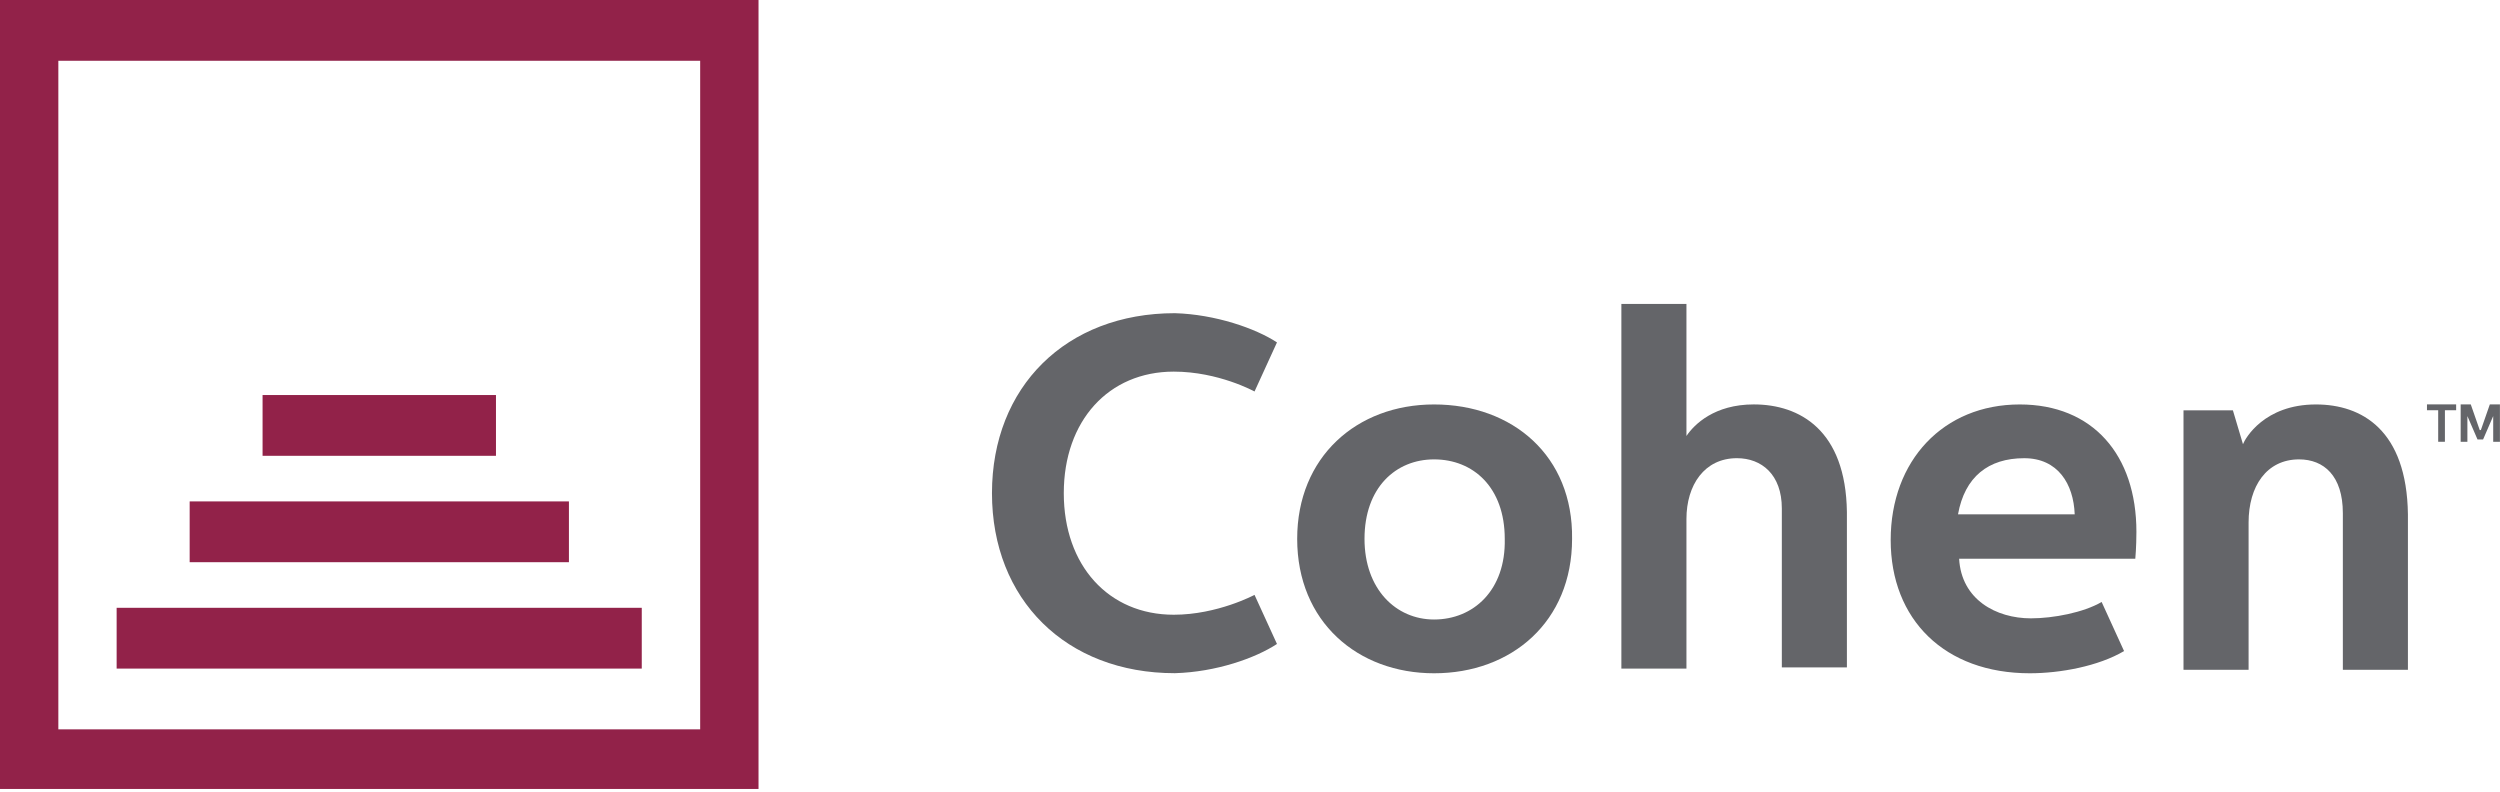
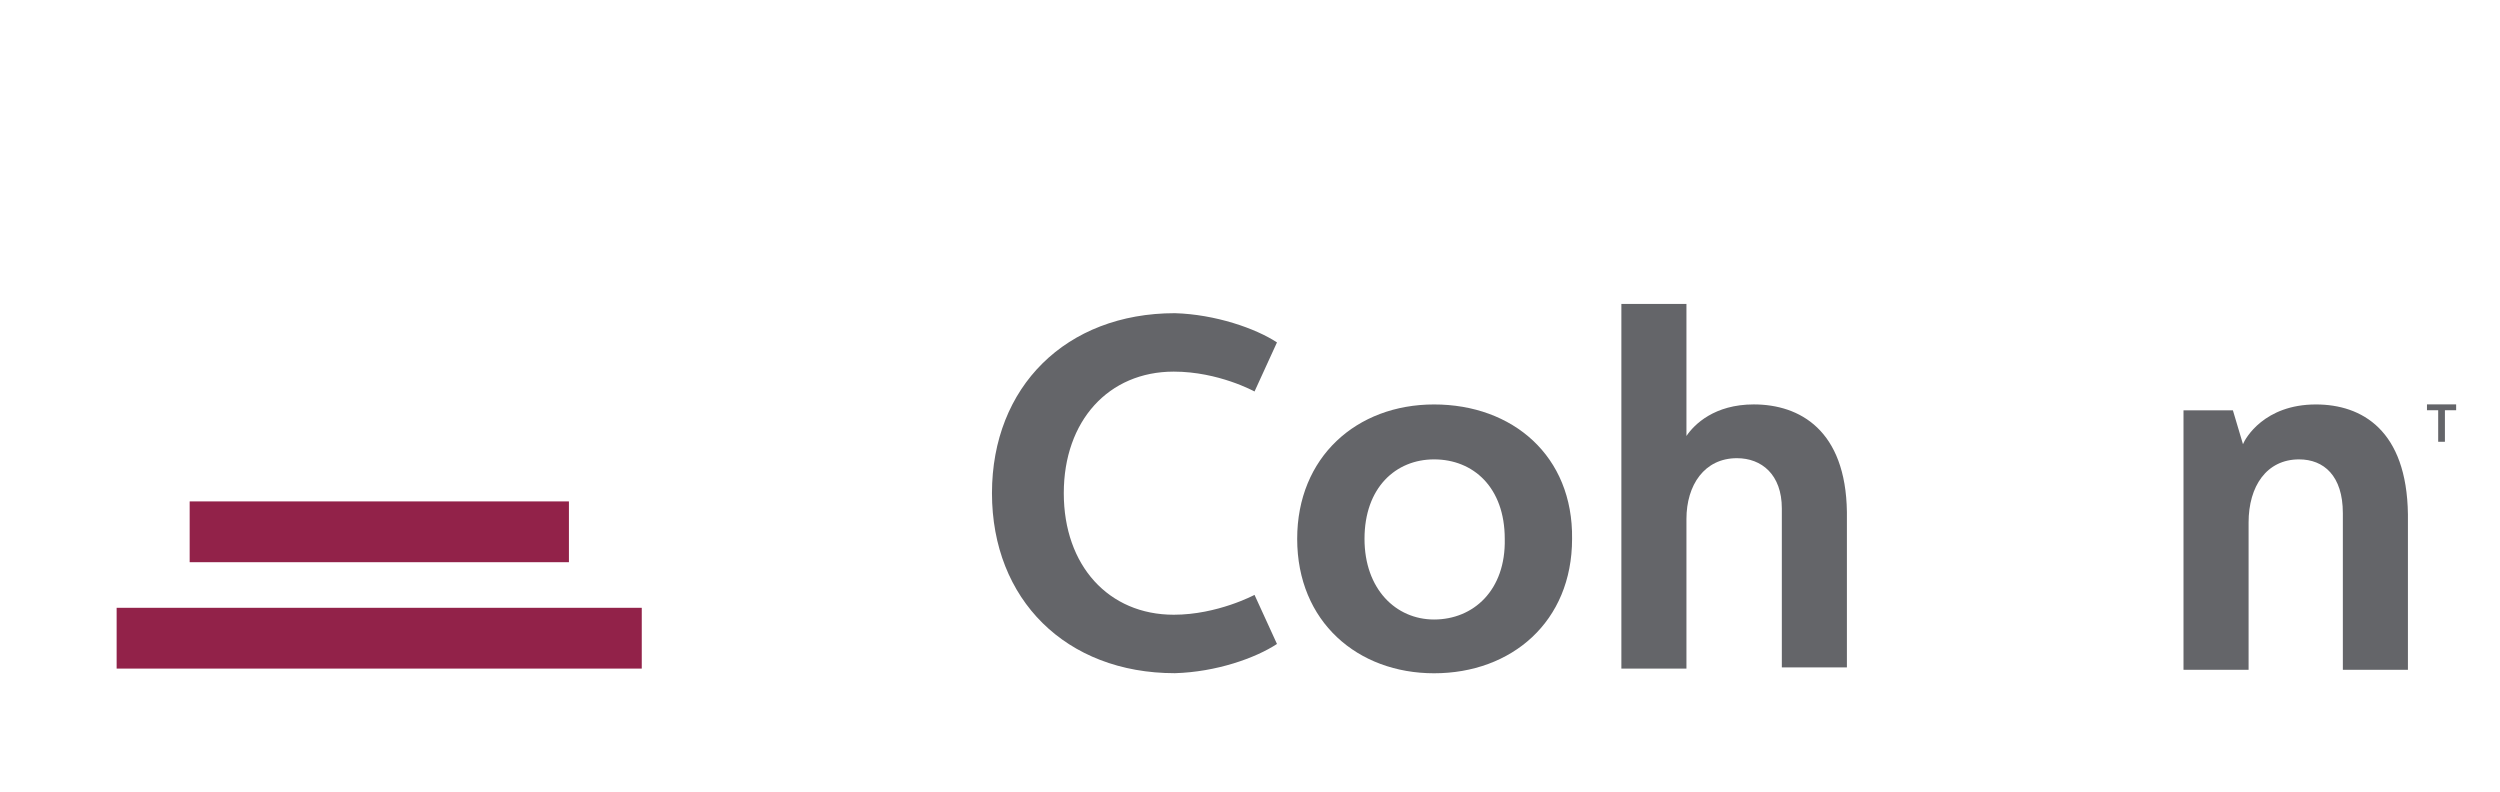
<svg xmlns="http://www.w3.org/2000/svg" width="142" height="45" viewBox="0 0 142 45" fill="none">
  <path d="M139.509 22.969V23.301H138.871V25.093H138.489V23.301H137.852V22.969H139.509Z" fill="#646569" />
-   <path d="M140.339 22.969L140.849 24.429H140.913L141.423 22.969H141.996V25.093H141.614V23.633L141.04 24.96H140.722L140.148 23.633V25.093H139.766V22.969H140.339Z" fill="#646569" />
  <path d="M66.669 21.108C69.218 21.108 71.257 22.237 71.257 22.237L72.532 19.449C71.321 18.652 69.027 17.855 66.732 17.789C60.55 17.789 56.344 21.971 56.344 28.013C56.344 34.054 60.55 38.237 66.732 38.237C69.091 38.17 71.321 37.374 72.532 36.577L71.257 33.789C71.257 33.789 69.154 34.917 66.669 34.917C62.972 34.917 60.423 32.129 60.423 28.013C60.423 23.897 62.972 21.108 66.669 21.108Z" fill="#646569" />
  <path d="M81.455 22.973C77.058 22.973 73.68 25.96 73.68 30.607C73.68 35.321 77.121 38.242 81.455 38.242C85.853 38.242 89.294 35.321 89.294 30.607C89.358 25.894 85.916 22.973 81.455 22.973ZM81.455 35.188C79.288 35.188 77.504 33.462 77.504 30.607C77.504 27.686 79.288 26.093 81.455 26.093C83.686 26.093 85.47 27.686 85.47 30.607C85.534 33.529 83.686 35.188 81.455 35.188Z" fill="#646569" />
  <path d="M99.614 22.971C97.384 22.971 96.236 24.1 95.79 24.764V17.262H92.094V37.975H95.79V29.477C95.79 27.552 96.81 26.025 98.658 26.025C100.06 26.025 101.208 26.954 101.208 28.88V37.909H104.904V29.079C104.84 24.432 102.227 22.971 99.614 22.971Z" fill="#646569" />
-   <path d="M114.72 22.973C110.386 22.973 107.391 26.159 107.391 30.674C107.391 35.188 110.45 38.242 115.294 38.242C117.014 38.242 119.181 37.844 120.647 36.981L119.373 34.192C118.353 34.79 116.632 35.122 115.357 35.122C113.382 35.122 111.406 34.06 111.278 31.736H121.285C121.285 31.736 121.348 31.072 121.348 30.209C121.348 25.827 118.863 22.973 114.72 22.973ZM111.215 29.213C111.597 27.089 112.935 26.026 114.975 26.026C116.887 26.026 117.779 27.487 117.843 29.213H111.215Z" fill="#646569" />
  <path d="M131.544 22.973C128.612 22.973 127.529 24.898 127.401 25.23L126.828 23.305H124.023V38.043H127.72V29.678C127.72 27.62 128.74 26.093 130.588 26.093C131.99 26.093 133.074 27.022 133.074 29.147V38.043H136.77V29.213C136.706 24.433 134.157 22.973 131.544 22.973Z" fill="#646569" />
-   <path d="M28.171 22.438H14.914V25.89H28.171V22.438Z" fill="#922249" />
  <path d="M32.315 28.48H10.773V31.933H32.315V28.48Z" fill="#922249" />
-   <path d="M0 44.813H43.084V0H0V44.813ZM3.314 3.452H39.77V41.427H3.314V3.452Z" fill="#922249" />
  <path d="M36.452 34.523H6.625V37.976H36.452V34.523Z" fill="#922249" />
</svg>